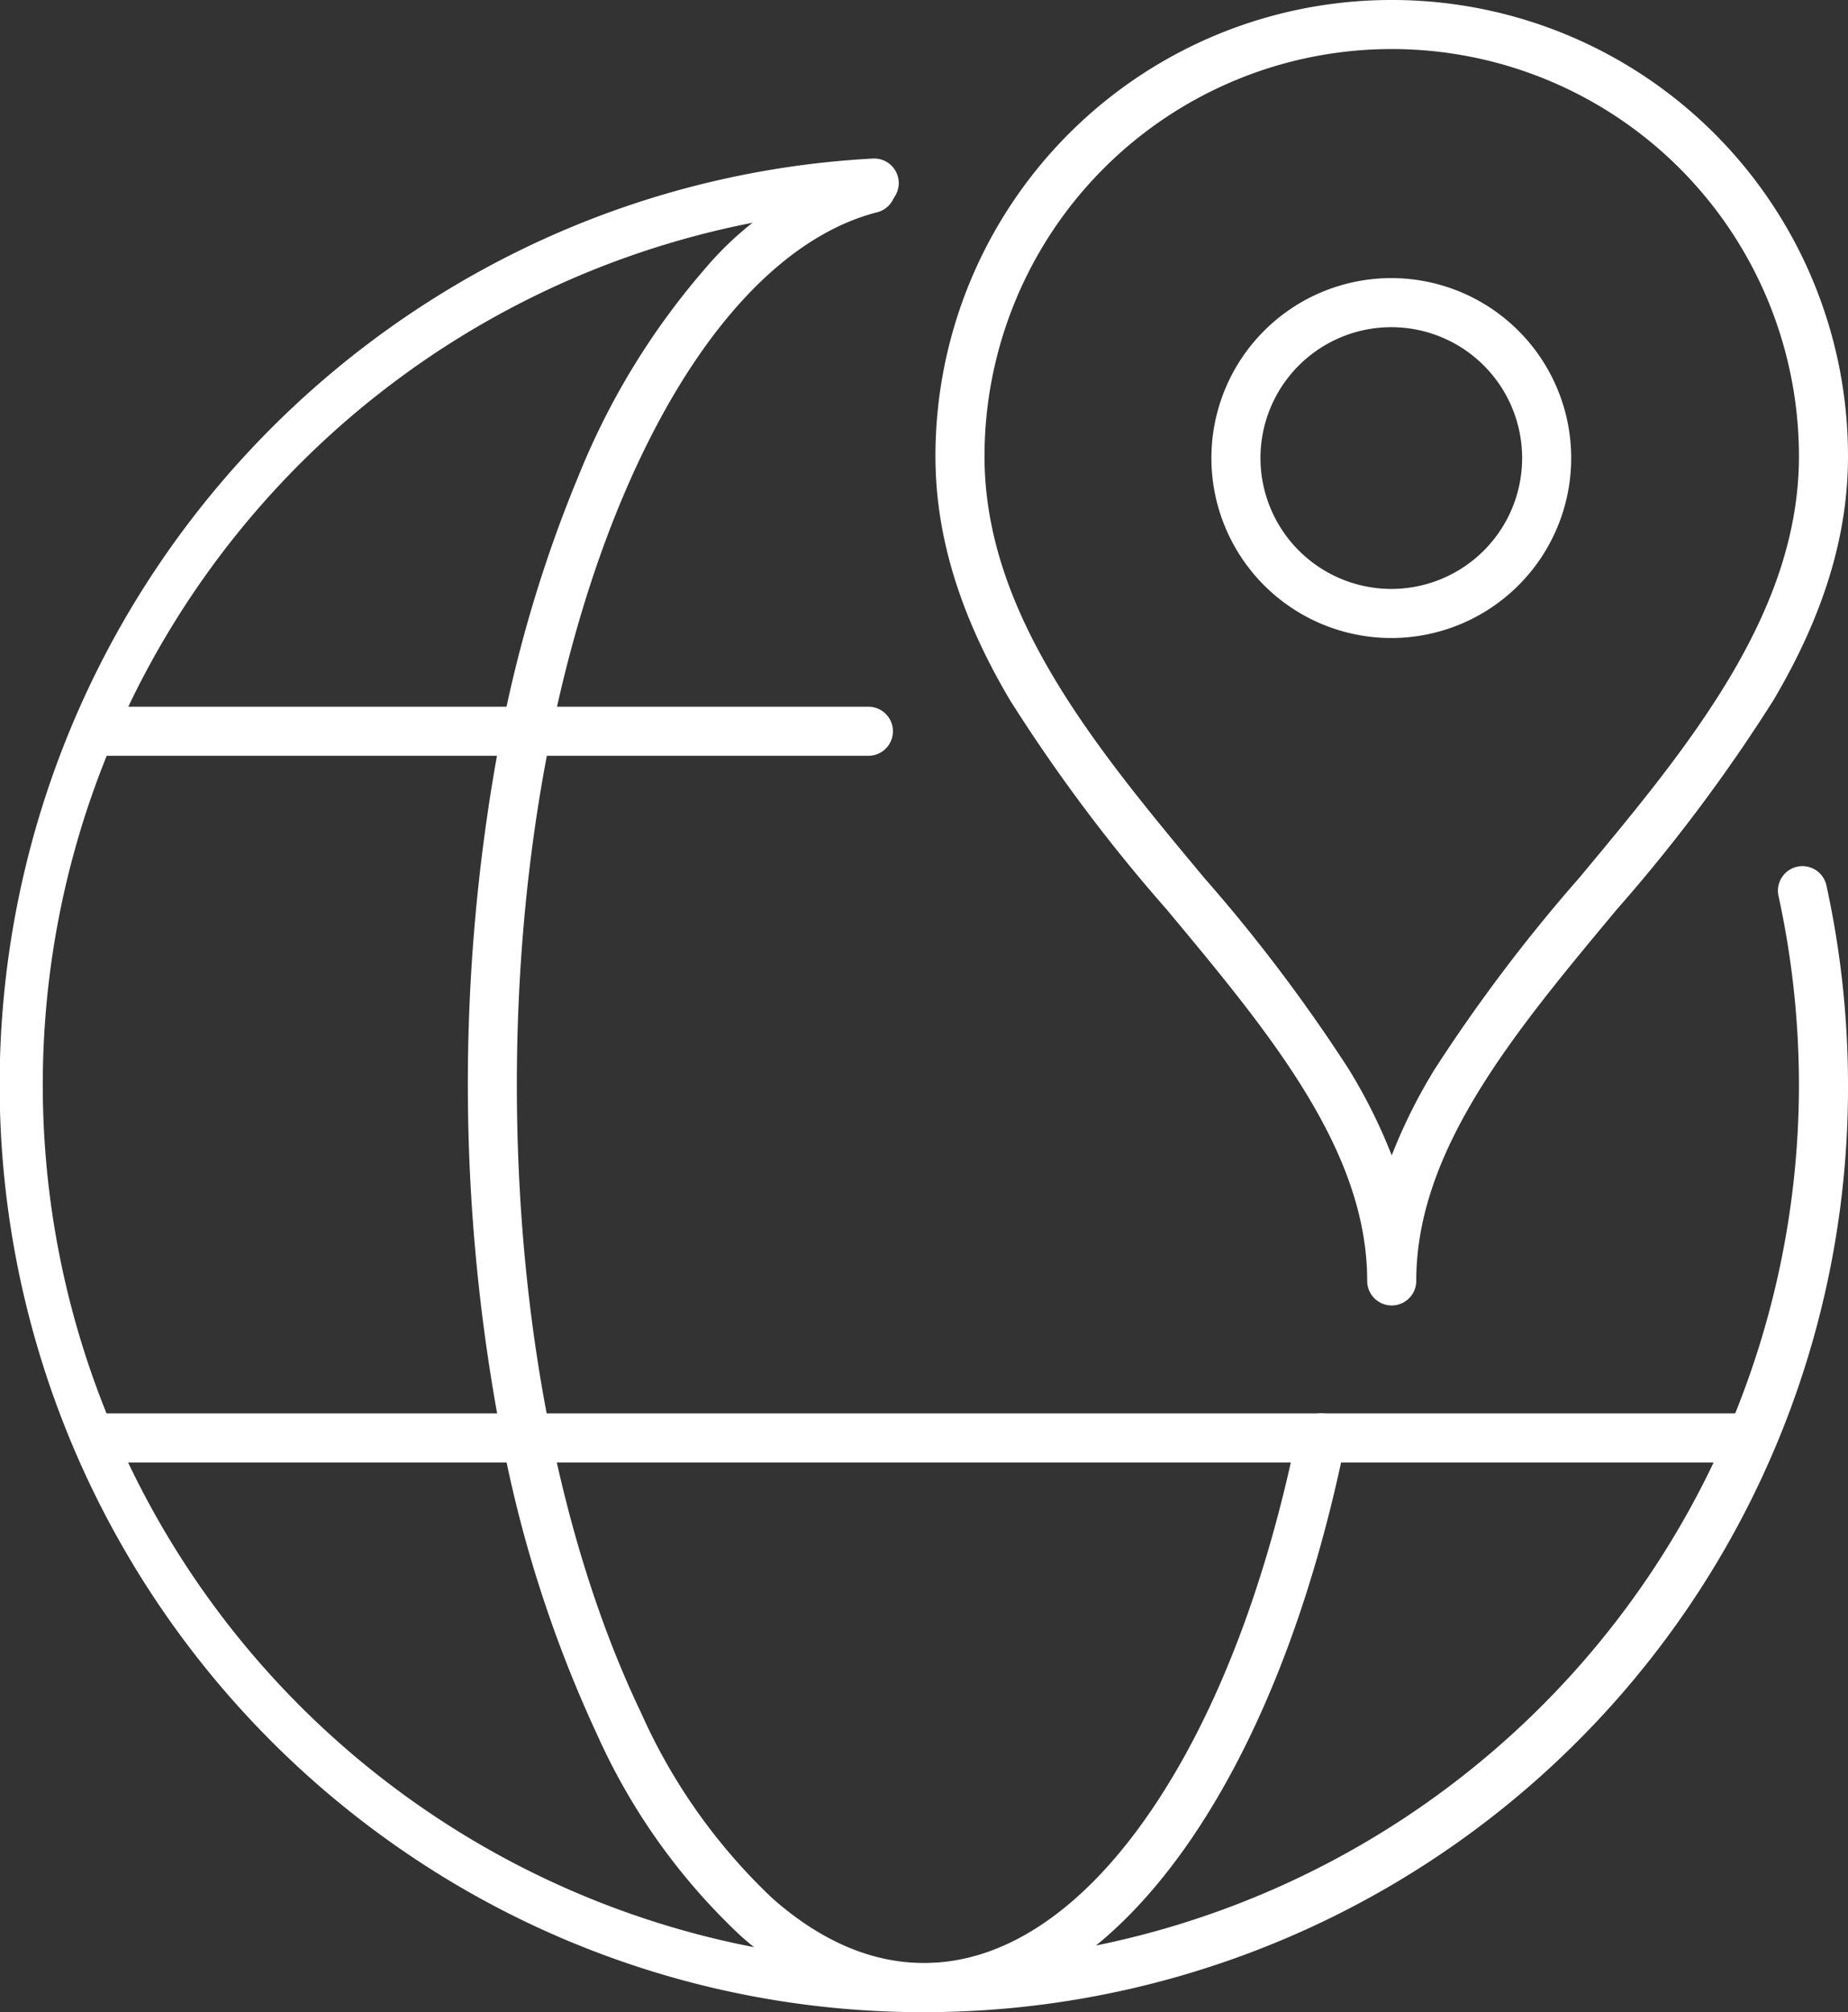
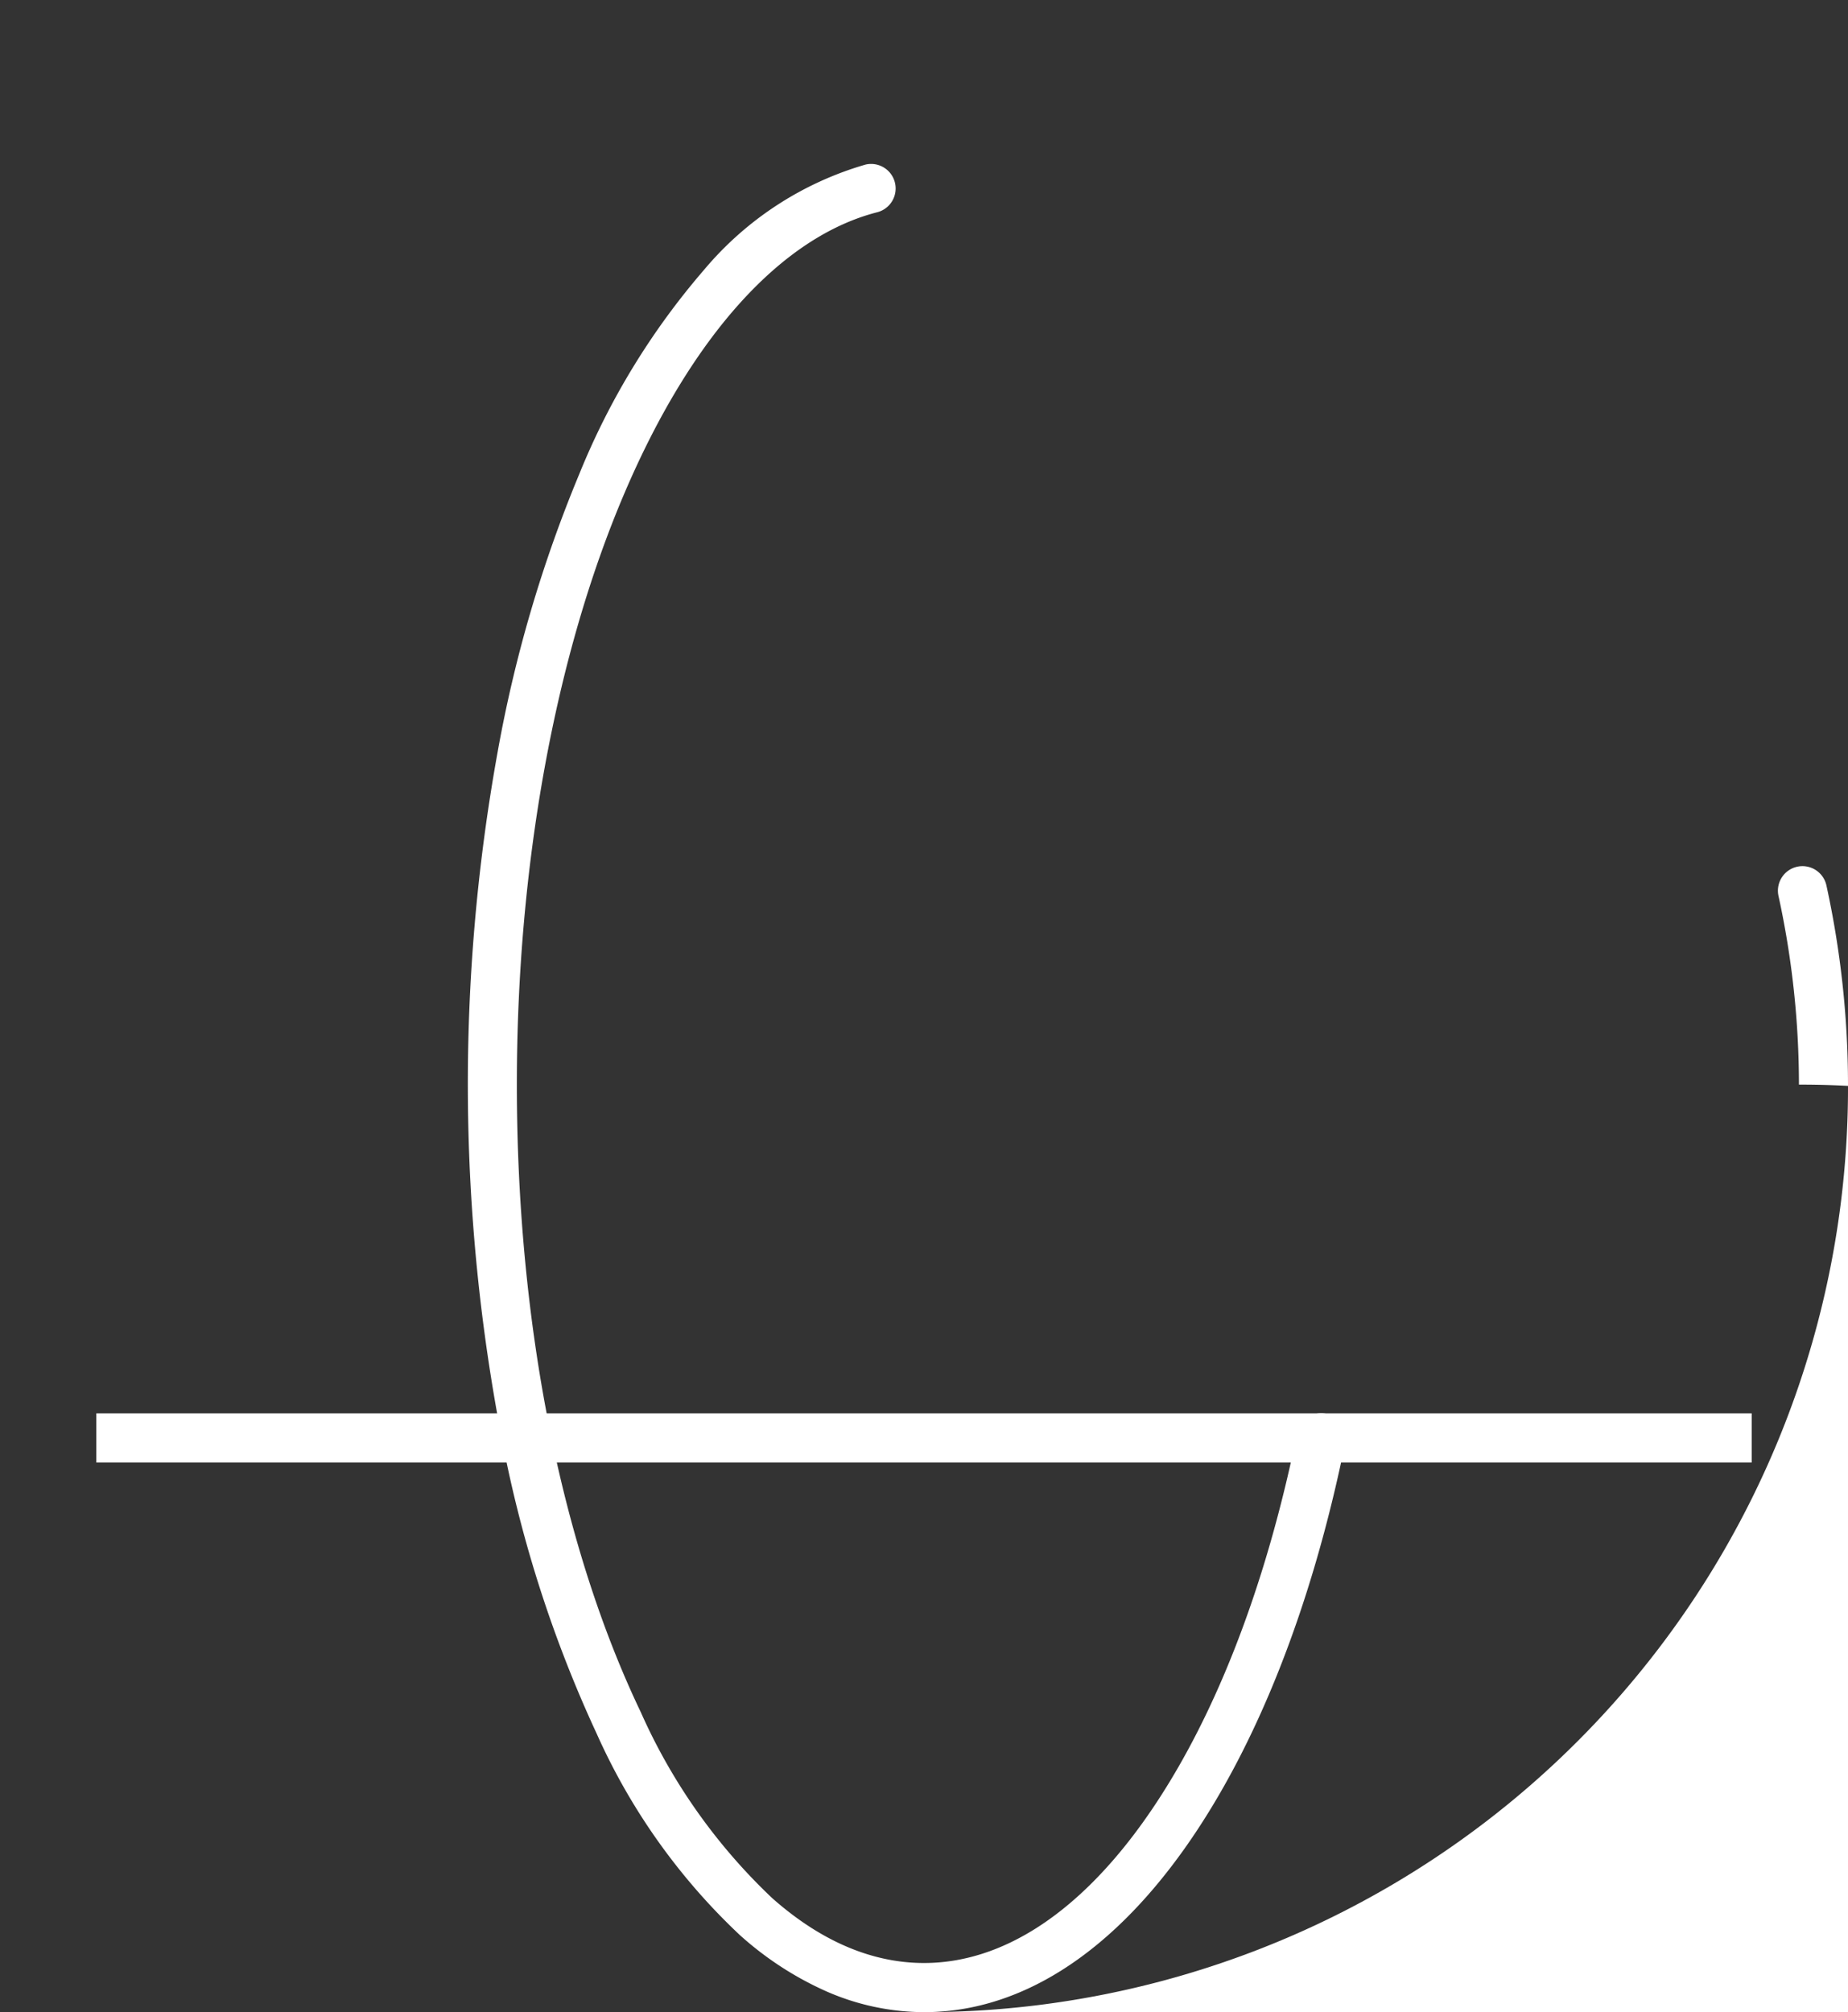
<svg xmlns="http://www.w3.org/2000/svg" width="113" height="123" viewBox="0 0 113 123">
  <rect x="0" y="0" width="113" height="123" fill="#333333" stroke="none" />
  <g id="グループ_20804" data-name="グループ 20804" transform="translate(-6262.5 7283.5)">
-     <path id="パス_21106" data-name="パス 21106" d="M349.4,313.5a27.878,27.878,0,0,1,27.9,27.9c0,4.842-1.49,9.714-4.555,14.894a101.208,101.208,0,0,1-9.576,12.791C356.86,376.654,350.9,383.8,350.9,391.8a1.5,1.5,0,0,1-3,0c0-8-5.96-15.146-12.269-22.715a101.208,101.208,0,0,1-9.576-12.791c-3.065-5.18-4.555-10.052-4.555-14.894a27.878,27.878,0,0,1,27.9-27.9Zm0,70.627a32.971,32.971,0,0,1,2.625-5.265,100.286,100.286,0,0,1,8.84-11.7c6.605-7.923,13.435-16.116,13.435-25.764a24.9,24.9,0,1,0-49.8,0c0,9.648,6.83,17.841,13.435,25.764a100.286,100.286,0,0,1,8.84,11.7A32.971,32.971,0,0,1,349.4,384.127Z" transform="translate(5998.2 -7597)" fill="#fff" />
-     <path id="楕円形_514" data-name="楕円形 514" d="M9.5-1.5a11,11,0,0,1,11,11,11,11,0,0,1-11,11,11,11,0,0,1-11-11,11,11,0,0,1,11-11Zm0,19a8,8,0,1,0-8-8A8.009,8.009,0,0,0,9.5,17.5Z" transform="translate(6338.074 -7265)" fill="#fff" />
-     <path id="線_574" data-name="線 574" d="M47.21,1.5H0A1.5,1.5,0,0,1-1.5,0,1.5,1.5,0,0,1,0-1.5H47.21A1.5,1.5,0,0,1,48.71,0,1.5,1.5,0,0,1,47.21,1.5Z" transform="translate(6268.39 -7238.8)" fill="#fff" />
    <path id="線_575" data-name="線 575" d="M101.221,1.5H0v-3H101.221Z" transform="translate(6268.39 -7195.601)" fill="#fff" />
-     <path id="パス_21107" data-name="パス 21107" d="M354,430.848a56.115,56.115,0,0,1-31.592-9.685,56.79,56.79,0,0,1,7.571-98.344,55.88,55.88,0,0,1,20.893-5.279,1.5,1.5,0,0,1,.164,3A53.692,53.692,0,1,0,407.5,374.148a54.166,54.166,0,0,0-1.247-11.52,1.5,1.5,0,1,1,2.931-.639,57.17,57.17,0,0,1,1.316,12.159,56.5,56.5,0,0,1-56.5,56.7Z" transform="translate(5965 -7591.348)" fill="#fff" />
+     <path id="パス_21107" data-name="パス 21107" d="M354,430.848A53.692,53.692,0,1,0,407.5,374.148a54.166,54.166,0,0,0-1.247-11.52,1.5,1.5,0,1,1,2.931-.639,57.17,57.17,0,0,1,1.316,12.159,56.5,56.5,0,0,1-56.5,56.7Z" transform="translate(5965 -7591.348)" fill="#fff" />
    <path id="パス_21108" data-name="パス 21108" d="M337.4,430.653a14.964,14.964,0,0,1-5.91-1.242,20.083,20.083,0,0,1-5.359-3.472,38.317,38.317,0,0,1-8.751-12.307,76.978,76.978,0,0,1-5.775-17.9,114.041,114.041,0,0,1-.294-42.049,81.555,81.555,0,0,1,5-17.043,44.845,44.845,0,0,1,7.622-12.479,20.234,20.234,0,0,1,9.876-6.444,1.5,1.5,0,0,1,.74,2.907c-5.889,1.5-11.387,7.6-15.479,17.193-4.238,9.93-6.573,22.762-6.573,36.131,0,14.524,2.694,28.156,7.586,38.384a35.385,35.385,0,0,0,8.032,11.354c2.972,2.629,6.1,3.962,9.282,3.962,4.77,0,9.439-3.03,13.5-8.764,4.128-5.826,7.348-14,9.312-23.635a1.5,1.5,0,1,1,2.94.6c-2.046,10.042-5.436,18.608-9.8,24.771C348.7,427.185,343.184,430.653,337.4,430.653Z" transform="translate(5981.607 -7591.154)" fill="#fff" />
  </g>
</svg>